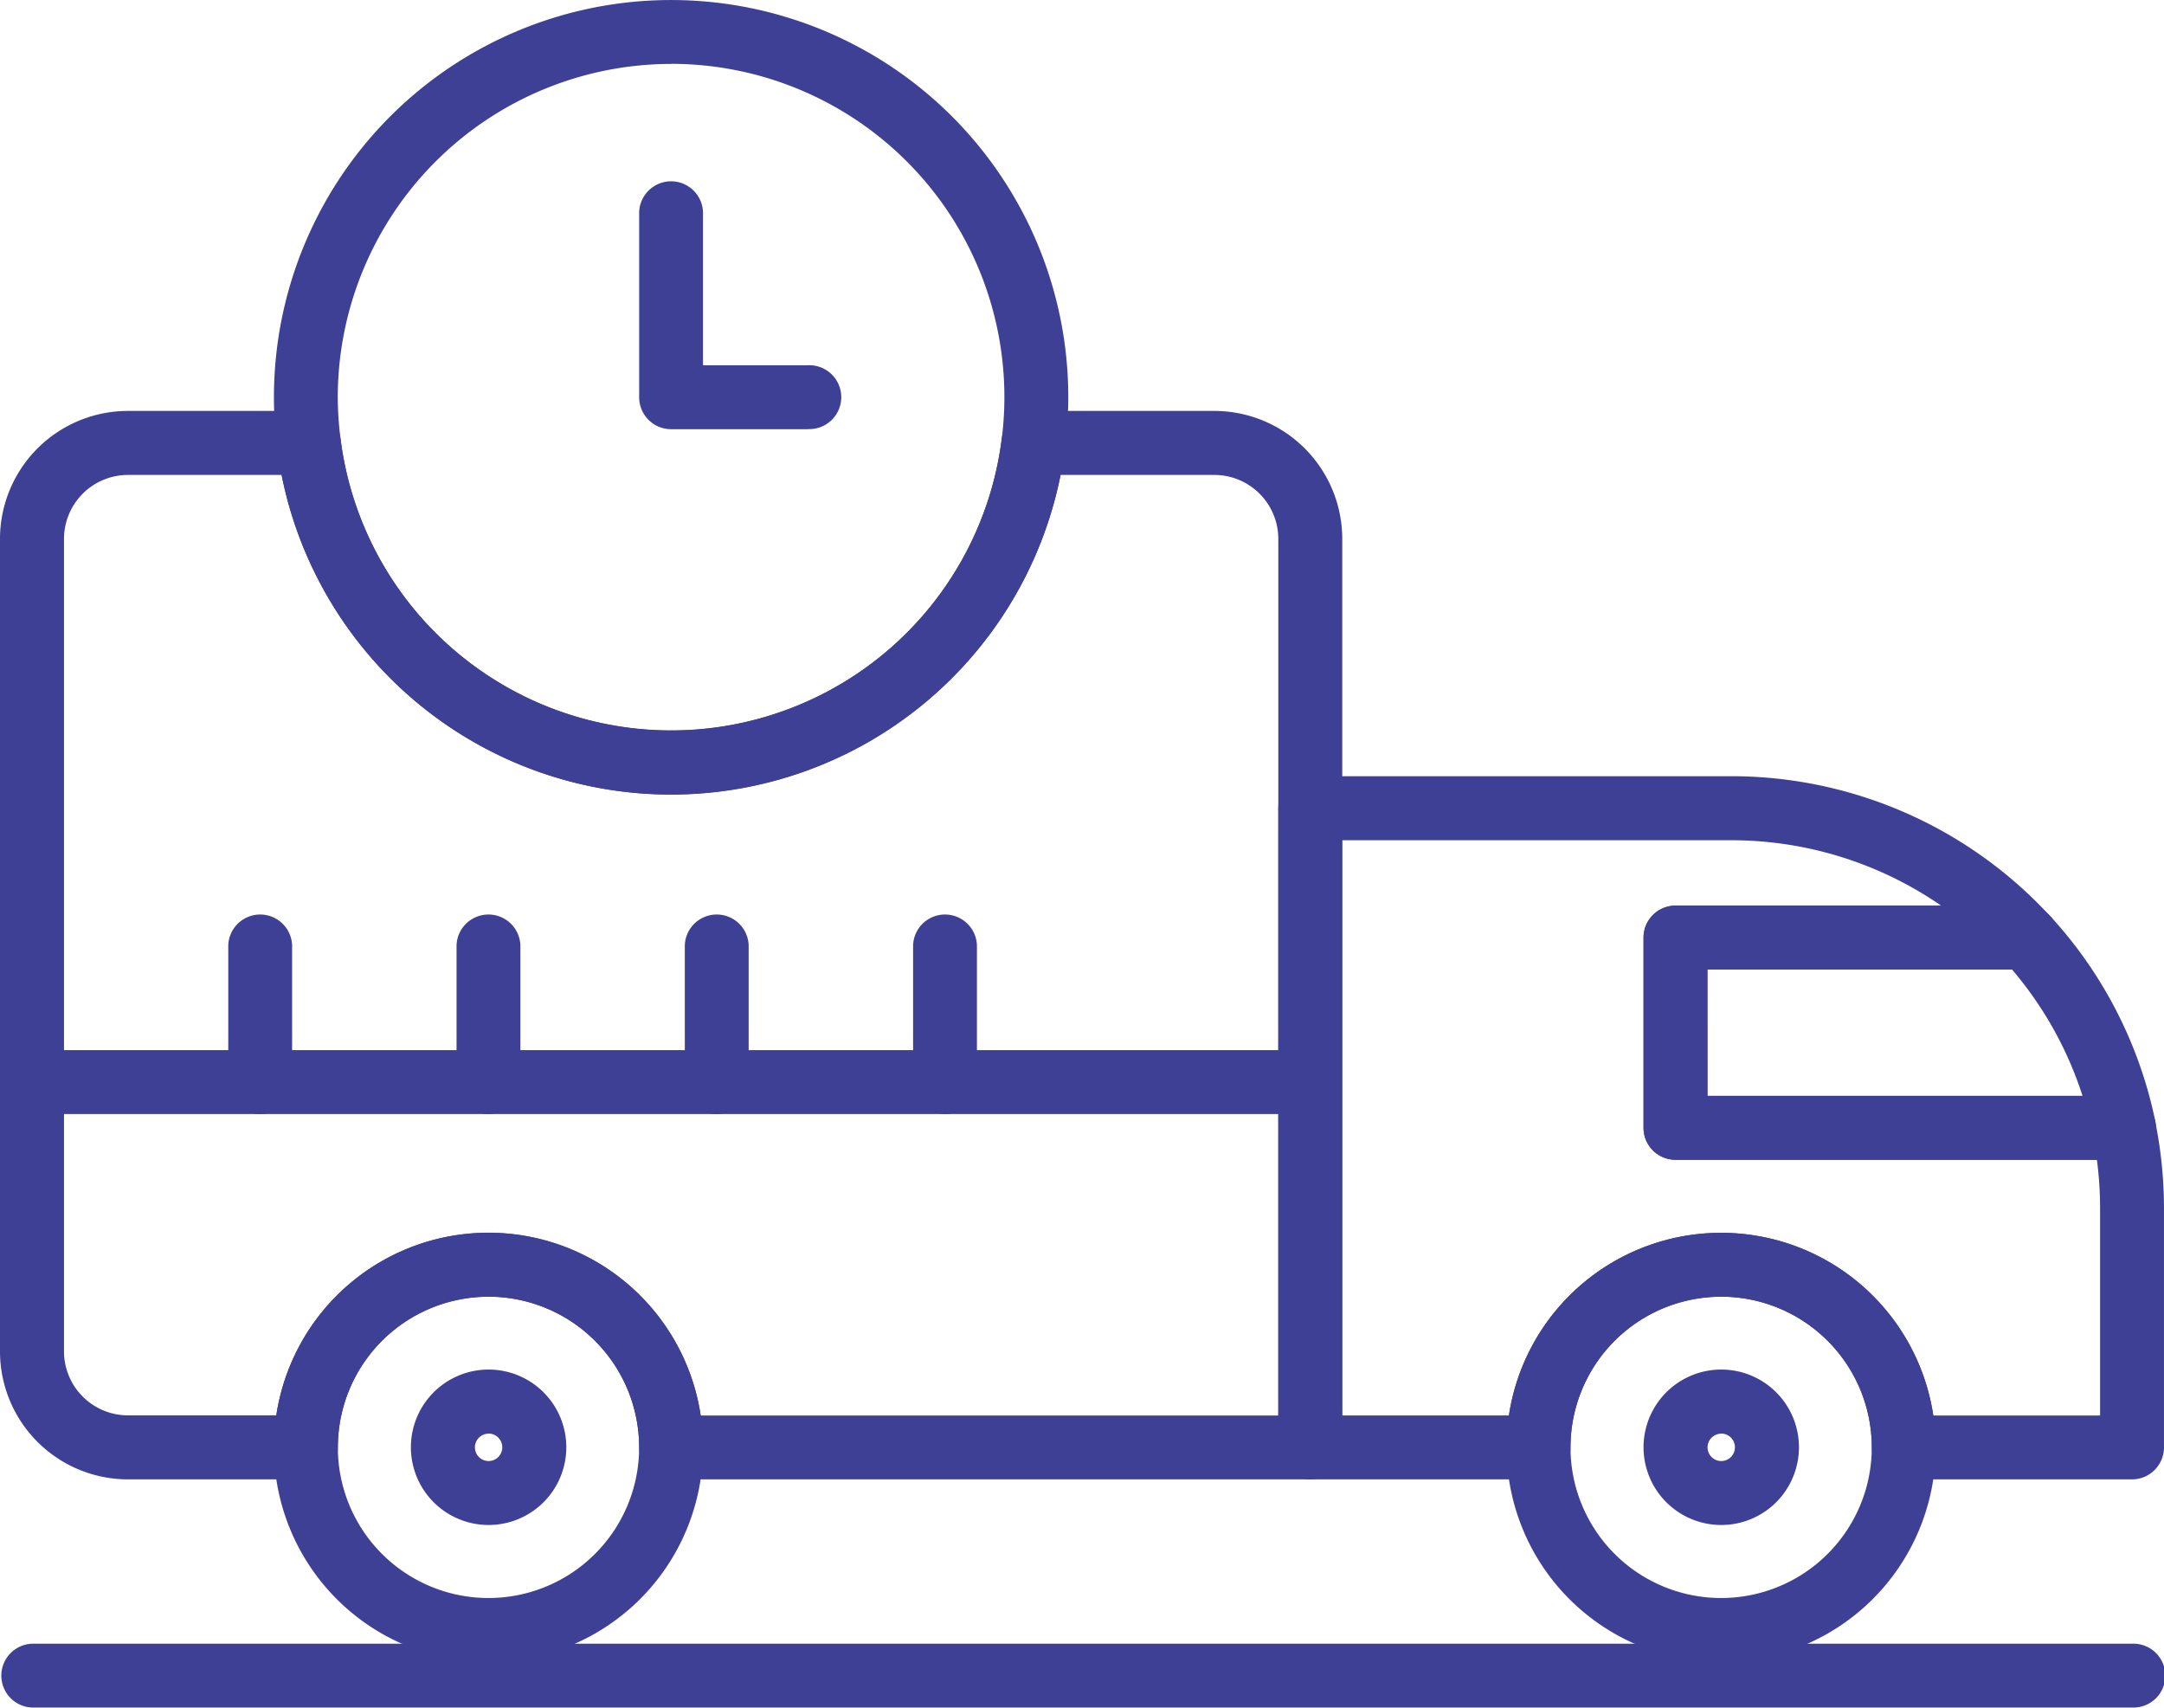
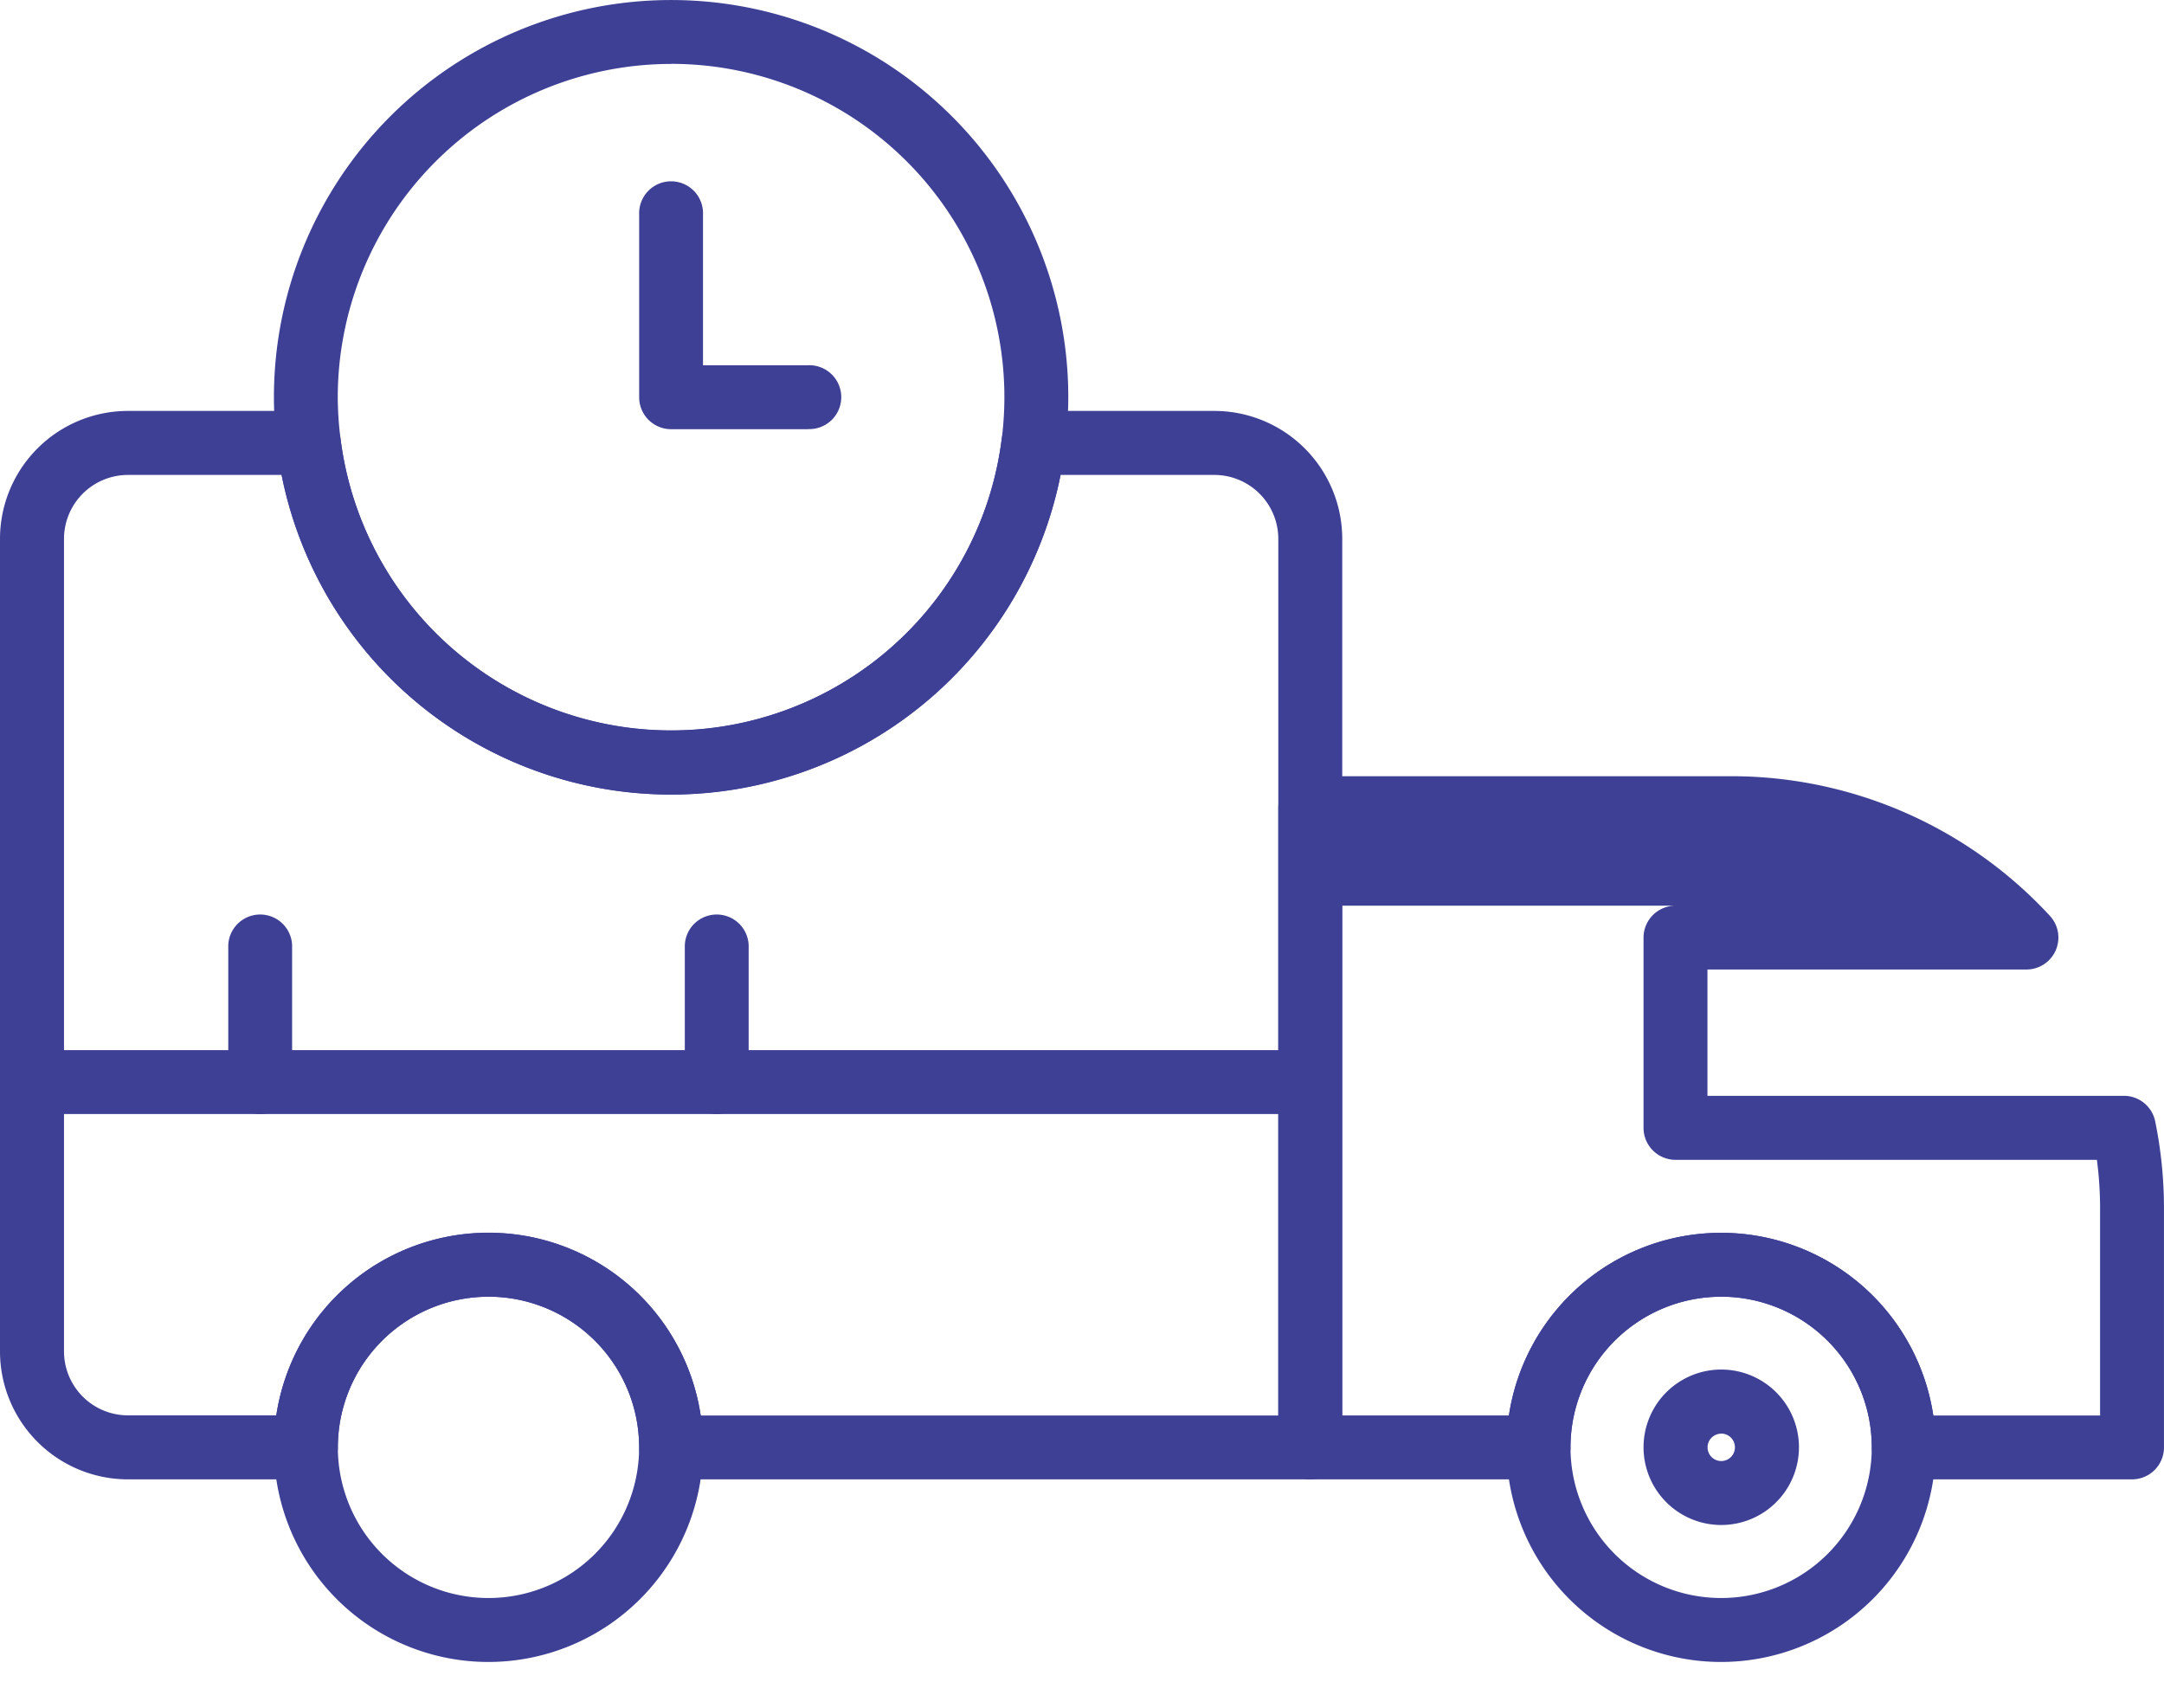
<svg xmlns="http://www.w3.org/2000/svg" width="77.972" height="61.522" viewBox="0 0 77.972 61.522">
  <g id="delivery-icon" transform="translate(-767 -3280)">
    <g id="Group_28" data-name="Group 28" transform="translate(767 3280)">
      <g id="Group_14" data-name="Group 14" transform="translate(59.219 32.625)">
-         <path id="Path_21" data-name="Path 21" d="M396.308,276.49H380.152A1.152,1.152,0,0,1,379,275.339v-6.854a1.152,1.152,0,0,1,1.152-1.151H392.8a1.151,1.151,0,0,1,.847.372,15.545,15.545,0,0,1,3.793,7.4,1.152,1.152,0,0,1-1.128,1.382Zm-15.005-2.3h13.515a13.258,13.258,0,0,0-2.54-4.551H381.3Z" transform="translate(-379 -267.333)" fill="#3e4095" />
-       </g>
+         </g>
      <g id="Group_15" data-name="Group 15" transform="translate(9.87 44.414)">
        <path id="Path_22" data-name="Path 22" d="M86.731,354.463a7.731,7.731,0,1,1,7.731-7.731A7.74,7.74,0,0,1,86.731,354.463Zm0-13.16a5.428,5.428,0,1,0,5.428,5.428A5.435,5.435,0,0,0,86.731,341.3Z" transform="translate(-79 -339)" fill="#3e4095" />
      </g>
      <g id="Group_16" data-name="Group 16" transform="translate(46.059 27.965)">
-         <path id="Path_23" data-name="Path 23" d="M329.761,264.333h-8.225a1.151,1.151,0,0,1-1.151-1.151,5.428,5.428,0,0,0-10.857,0,1.151,1.151,0,0,1-1.152,1.151h-8.225A1.151,1.151,0,0,1,299,263.181v-23.03A1.151,1.151,0,0,1,300.151,239H315.34a15.617,15.617,0,0,1,11.463,5.033,1.151,1.151,0,0,1-.847,1.931H314.463v4.551h15.005a1.151,1.151,0,0,1,1.128.921,15.681,15.681,0,0,1,.316,3.137v8.609A1.151,1.151,0,0,1,329.761,264.333Zm-7.159-2.3h6.008v-7.457a13.424,13.424,0,0,0-.115-1.755H313.311a1.152,1.152,0,0,1-1.151-1.151v-6.854a1.152,1.152,0,0,1,1.151-1.151h9.574a13.3,13.3,0,0,0-7.546-2.358H301.3V262.03h6.008a7.732,7.732,0,0,1,15.291,0Z" transform="translate(-299 -239)" fill="#3e4095" />
+         <path id="Path_23" data-name="Path 23" d="M329.761,264.333h-8.225a1.151,1.151,0,0,1-1.151-1.151,5.428,5.428,0,0,0-10.857,0,1.151,1.151,0,0,1-1.152,1.151h-8.225A1.151,1.151,0,0,1,299,263.181v-23.03A1.151,1.151,0,0,1,300.151,239H315.34a15.617,15.617,0,0,1,11.463,5.033,1.151,1.151,0,0,1-.847,1.931H314.463v4.551h15.005a1.151,1.151,0,0,1,1.128.921,15.681,15.681,0,0,1,.316,3.137v8.609A1.151,1.151,0,0,1,329.761,264.333Zm-7.159-2.3h6.008v-7.457a13.424,13.424,0,0,0-.115-1.755H313.311a1.152,1.152,0,0,1-1.151-1.151v-6.854a1.152,1.152,0,0,1,1.151-1.151h9.574H301.3V262.03h6.008a7.732,7.732,0,0,1,15.291,0Z" transform="translate(-299 -239)" fill="#3e4095" />
      </g>
      <g id="Group_17" data-name="Group 17" transform="translate(54.284 44.414)">
        <path id="Path_24" data-name="Path 24" d="M356.731,354.463a7.731,7.731,0,1,1,7.731-7.731A7.74,7.74,0,0,1,356.731,354.463Zm0-13.16a5.428,5.428,0,1,0,5.428,5.428A5.435,5.435,0,0,0,356.731,341.3Z" transform="translate(-349 -339)" fill="#3e4095" />
      </g>
      <g id="Group_18" data-name="Group 18" transform="translate(59.219 49.349)">
        <path id="Path_25" data-name="Path 25" d="M381.8,374.593a2.8,2.8,0,1,1,2.8-2.8A2.8,2.8,0,0,1,381.8,374.593Zm0-3.29a.493.493,0,1,0,.493.493A.494.494,0,0,0,381.8,371.3Z" transform="translate(-379 -369)" fill="#3e4095" />
      </g>
      <g id="Group_19" data-name="Group 19" transform="translate(14.805 49.349)">
-         <path id="Path_26" data-name="Path 26" d="M111.8,374.593a2.8,2.8,0,1,1,2.8-2.8A2.8,2.8,0,0,1,111.8,374.593Zm0-3.29a.493.493,0,1,0,.493.493A.494.494,0,0,0,111.8,371.3Z" transform="translate(-109 -369)" fill="#3e4095" />
-       </g>
+         </g>
      <g id="Group_20" data-name="Group 20" transform="translate(0 37.835)">
        <path id="Path_27" data-name="Path 27" d="M66.211,301.3H20.151a1.151,1.151,0,0,1,0-2.3H66.211a1.151,1.151,0,0,1,0,2.3Z" transform="translate(-19 -299)" fill="#3e4095" />
      </g>
      <g id="Group_21" data-name="Group 21" transform="translate(8.225 32.9)">
        <path id="Path_28" data-name="Path 28" d="M70.151,276.238A1.151,1.151,0,0,1,69,275.086v-4.935a1.151,1.151,0,0,1,2.3,0v4.935A1.151,1.151,0,0,1,70.151,276.238Z" transform="translate(-69 -269)" fill="#3e4095" />
      </g>
      <g id="Group_22" data-name="Group 22" transform="translate(16.45 32.9)">
-         <path id="Path_29" data-name="Path 29" d="M120.151,276.238A1.151,1.151,0,0,1,119,275.086v-4.935a1.151,1.151,0,0,1,2.3,0v4.935A1.151,1.151,0,0,1,120.151,276.238Z" transform="translate(-119 -269)" fill="#3e4095" />
-       </g>
+         </g>
      <g id="Group_23" data-name="Group 23" transform="translate(24.675 32.9)">
        <path id="Path_30" data-name="Path 30" d="M170.151,276.238A1.151,1.151,0,0,1,169,275.086v-4.935a1.151,1.151,0,0,1,2.3,0v4.935A1.151,1.151,0,0,1,170.151,276.238Z" transform="translate(-169 -269)" fill="#3e4095" />
      </g>
      <g id="Group_24" data-name="Group 24" transform="translate(32.9 32.9)">
-         <path id="Path_31" data-name="Path 31" d="M220.152,276.238A1.151,1.151,0,0,1,219,275.086v-4.935a1.151,1.151,0,0,1,2.3,0v4.935A1.151,1.151,0,0,1,220.152,276.238Z" transform="translate(-219 -269)" fill="#3e4095" />
-       </g>
+         </g>
      <g id="Group_25" data-name="Group 25" transform="translate(0 14.805)">
        <path id="Path_32" data-name="Path 32" d="M66.211,197.493H43.181a1.151,1.151,0,0,1-1.151-1.151,5.428,5.428,0,0,0-10.857,0,1.151,1.151,0,0,1-1.151,1.151H23.606A4.611,4.611,0,0,1,19,192.887V163.606A4.611,4.611,0,0,1,23.606,159h6.522a1.151,1.151,0,0,1,1.143,1.009,12.005,12.005,0,0,0,23.822,0A1.152,1.152,0,0,1,56.235,159h6.522a4.611,4.611,0,0,1,4.606,4.606v32.735A1.151,1.151,0,0,1,66.211,197.493Zm-21.964-2.3H65.059V163.606a2.305,2.305,0,0,0-2.3-2.3H57.215a14.309,14.309,0,0,1-28.068,0H23.606a2.305,2.305,0,0,0-2.3,2.3v29.281a2.306,2.306,0,0,0,2.3,2.3h5.349a7.732,7.732,0,0,1,15.292,0Z" transform="translate(-19 -159)" fill="#3e4095" />
      </g>
      <g id="Group_26" data-name="Group 26" transform="translate(9.87)">
        <path id="Path_33" data-name="Path 33" d="M93.311,97.623a14.311,14.311,0,1,1,14.311-14.311,14.492,14.492,0,0,1-.115,1.788A14.323,14.323,0,0,1,93.311,97.623Zm0-26.32A12.022,12.022,0,0,0,81.3,83.311a12.158,12.158,0,0,0,.1,1.5A12.007,12.007,0,1,0,93.311,71.3Z" transform="translate(-79 -69)" fill="#3e4095" />
      </g>
      <g id="Group_27" data-name="Group 27" transform="translate(23.03 6.58)">
        <path id="Path_34" data-name="Path 34" d="M165.086,117.883h-4.935A1.151,1.151,0,0,1,159,116.731v-6.58a1.151,1.151,0,1,1,2.3,0v5.428h3.783a1.151,1.151,0,1,1,0,2.3Z" transform="translate(-159 -109)" fill="#3e4095" />
      </g>
    </g>
    <g id="Group_29" data-name="Group 29" transform="translate(767 3339.219)">
-       <path id="Path_35" data-name="Path 35" d="M95.821,431.3H20.151a1.151,1.151,0,0,1,0-2.3H95.821a1.151,1.151,0,1,1,0,2.3Z" transform="translate(-19 -429)" fill="#3e4095" />
-     </g>
+       </g>
  </g>
</svg>